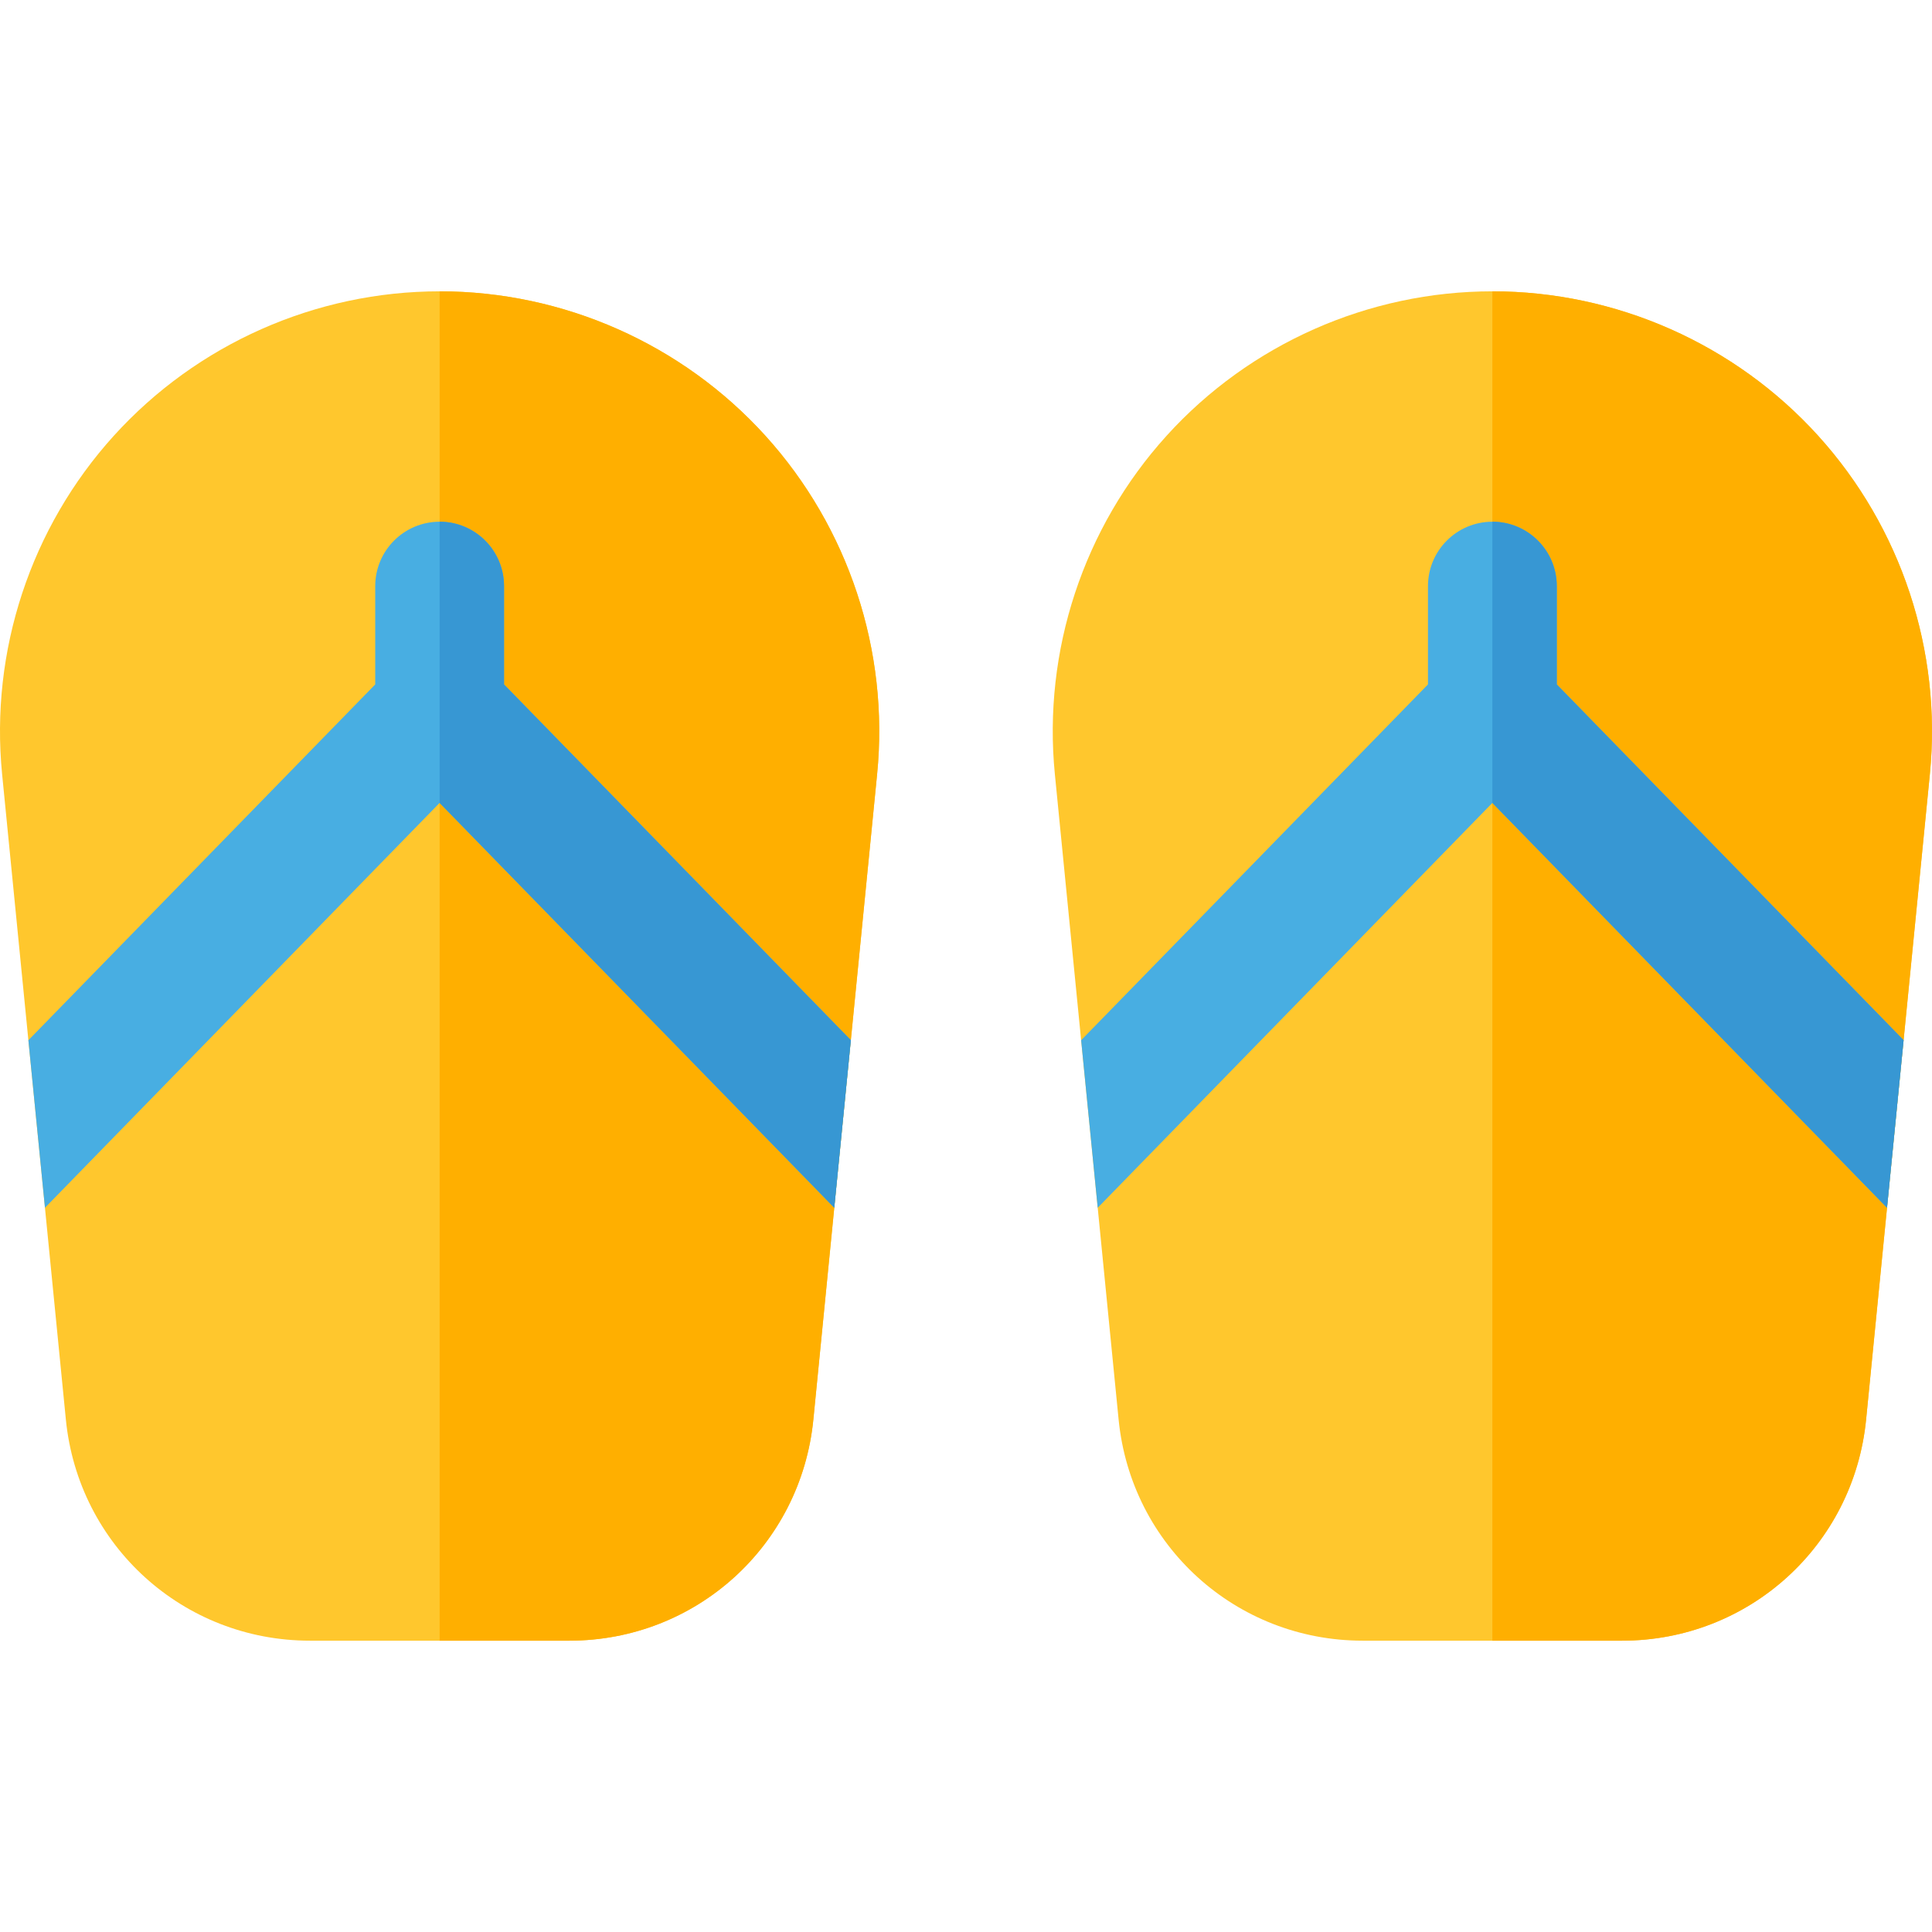
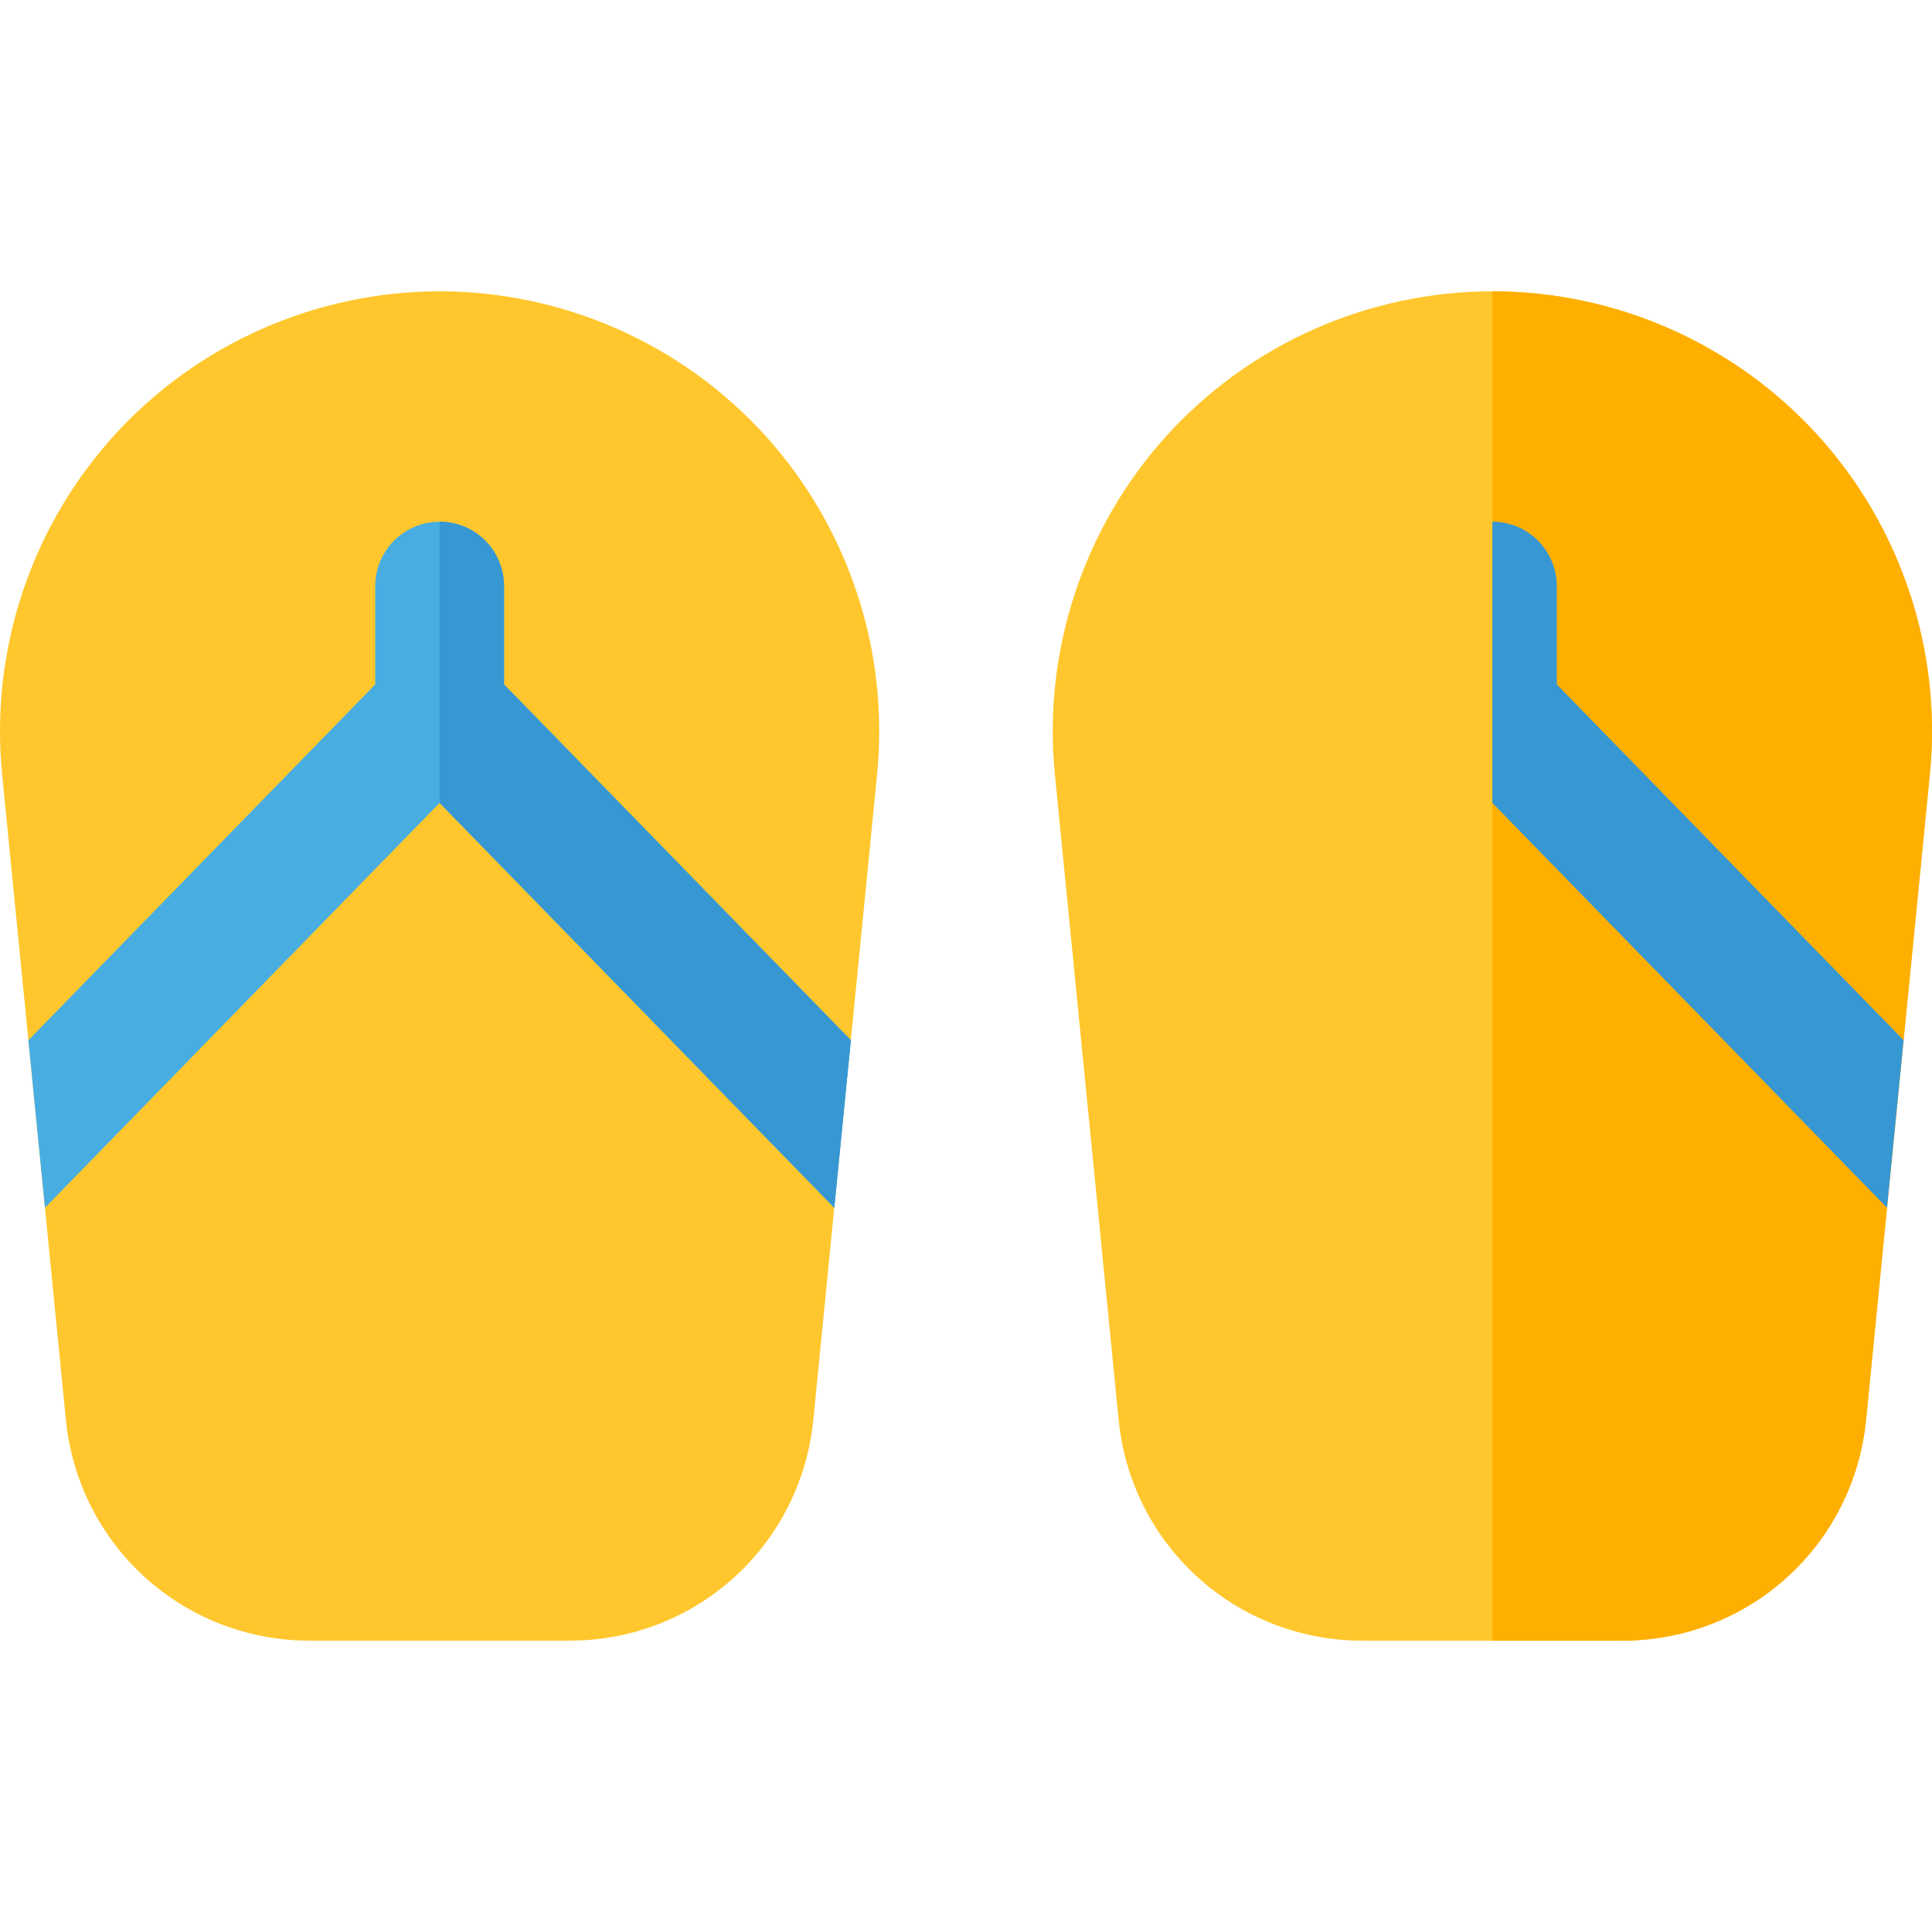
<svg xmlns="http://www.w3.org/2000/svg" version="1.1" id="Layer_1" x="0px" y="0px" viewBox="0 0 511.999 511.999" style="enable-background:new 0 0 511.999 511.999;" xml:space="preserve">
  <path style="fill:#FFC72D;" d="M202.841,115.479c-22.04-24.327-53.512-38.276-86.338-38.276s-64.298,13.95-86.338,38.276  s-32.826,57.016-29.606,89.683l6.963,70.511l4.392,44.398l5.541,56.117c3.3,33.406,31.108,58.609,64.685,58.609h68.724  c33.577,0,61.385-25.191,64.685-58.609l5.541-56.117l4.392-44.409l6.963-70.499C235.679,172.495,224.881,139.805,202.841,115.479z" />
-   <path style="fill:#FFAF00;" d="M202.841,115.479c-22.04-24.327-53.511-38.276-86.337-38.276v357.594h34.361  c33.577,0,61.385-25.191,64.685-58.609l5.541-56.117l4.392-44.409l6.963-70.499C235.679,172.495,224.881,139.805,202.841,115.479z" />
  <path style="fill:#48AEE2;" d="M133.573,181.383v-26.055c0-9.426-7.642-17.067-17.067-17.067s-17.067,7.642-17.067,17.067v26.05  L7.523,275.672l4.392,44.398l104.588-107.296L221.092,320.07l4.392-44.409L133.573,181.383z" />
  <path style="fill:#3797D3;" d="M225.484,275.661l-91.911-94.278v-26.055c0-9.426-7.642-17.067-17.067-17.067h-0.001v74.515  l104.587,107.295L225.484,275.661z" />
  <path style="fill:#FFC72D;" d="M481.83,115.479c-22.04-24.327-53.512-38.276-86.338-38.276s-64.298,13.95-86.338,38.276  s-32.826,57.016-29.606,89.683l6.963,70.511l4.392,44.398l5.541,56.117c3.3,33.406,31.108,58.609,64.685,58.609h68.724  c33.577,0,61.385-25.191,64.685-58.609l5.541-56.117l4.392-44.409l6.963-70.499C514.668,172.495,503.87,139.805,481.83,115.479z" />
  <path style="fill:#FFAF00;" d="M481.83,115.479c-22.04-24.327-53.511-38.276-86.337-38.276v357.594h34.361  c33.577,0,61.385-25.191,64.685-58.609l5.541-56.117l4.392-44.409l6.963-70.499C514.668,172.495,503.87,139.805,481.83,115.479z" />
-   <path style="fill:#48AEE2;" d="M412.562,181.383v-26.055c0-9.426-7.642-17.067-17.067-17.067c-9.426,0-17.067,7.642-17.067,17.067  v26.05l-91.915,94.293l4.392,44.398l104.589-107.296L500.081,320.07l4.392-44.409L412.562,181.383z" />
  <path style="fill:#3797D3;" d="M504.473,275.661l-91.911-94.278v-26.055c0-9.426-7.642-17.067-17.067-17.067h-0.001v74.515  l104.587,107.295L504.473,275.661z" />
  <g>
</g>
  <g>
</g>
  <g>
</g>
  <g>
</g>
  <g>
</g>
  <g>
</g>
  <g>
</g>
  <g>
</g>
  <g>
</g>
  <g>
</g>
  <g>
</g>
  <g>
</g>
  <g>
</g>
  <g>
</g>
  <g>
</g>
</svg>